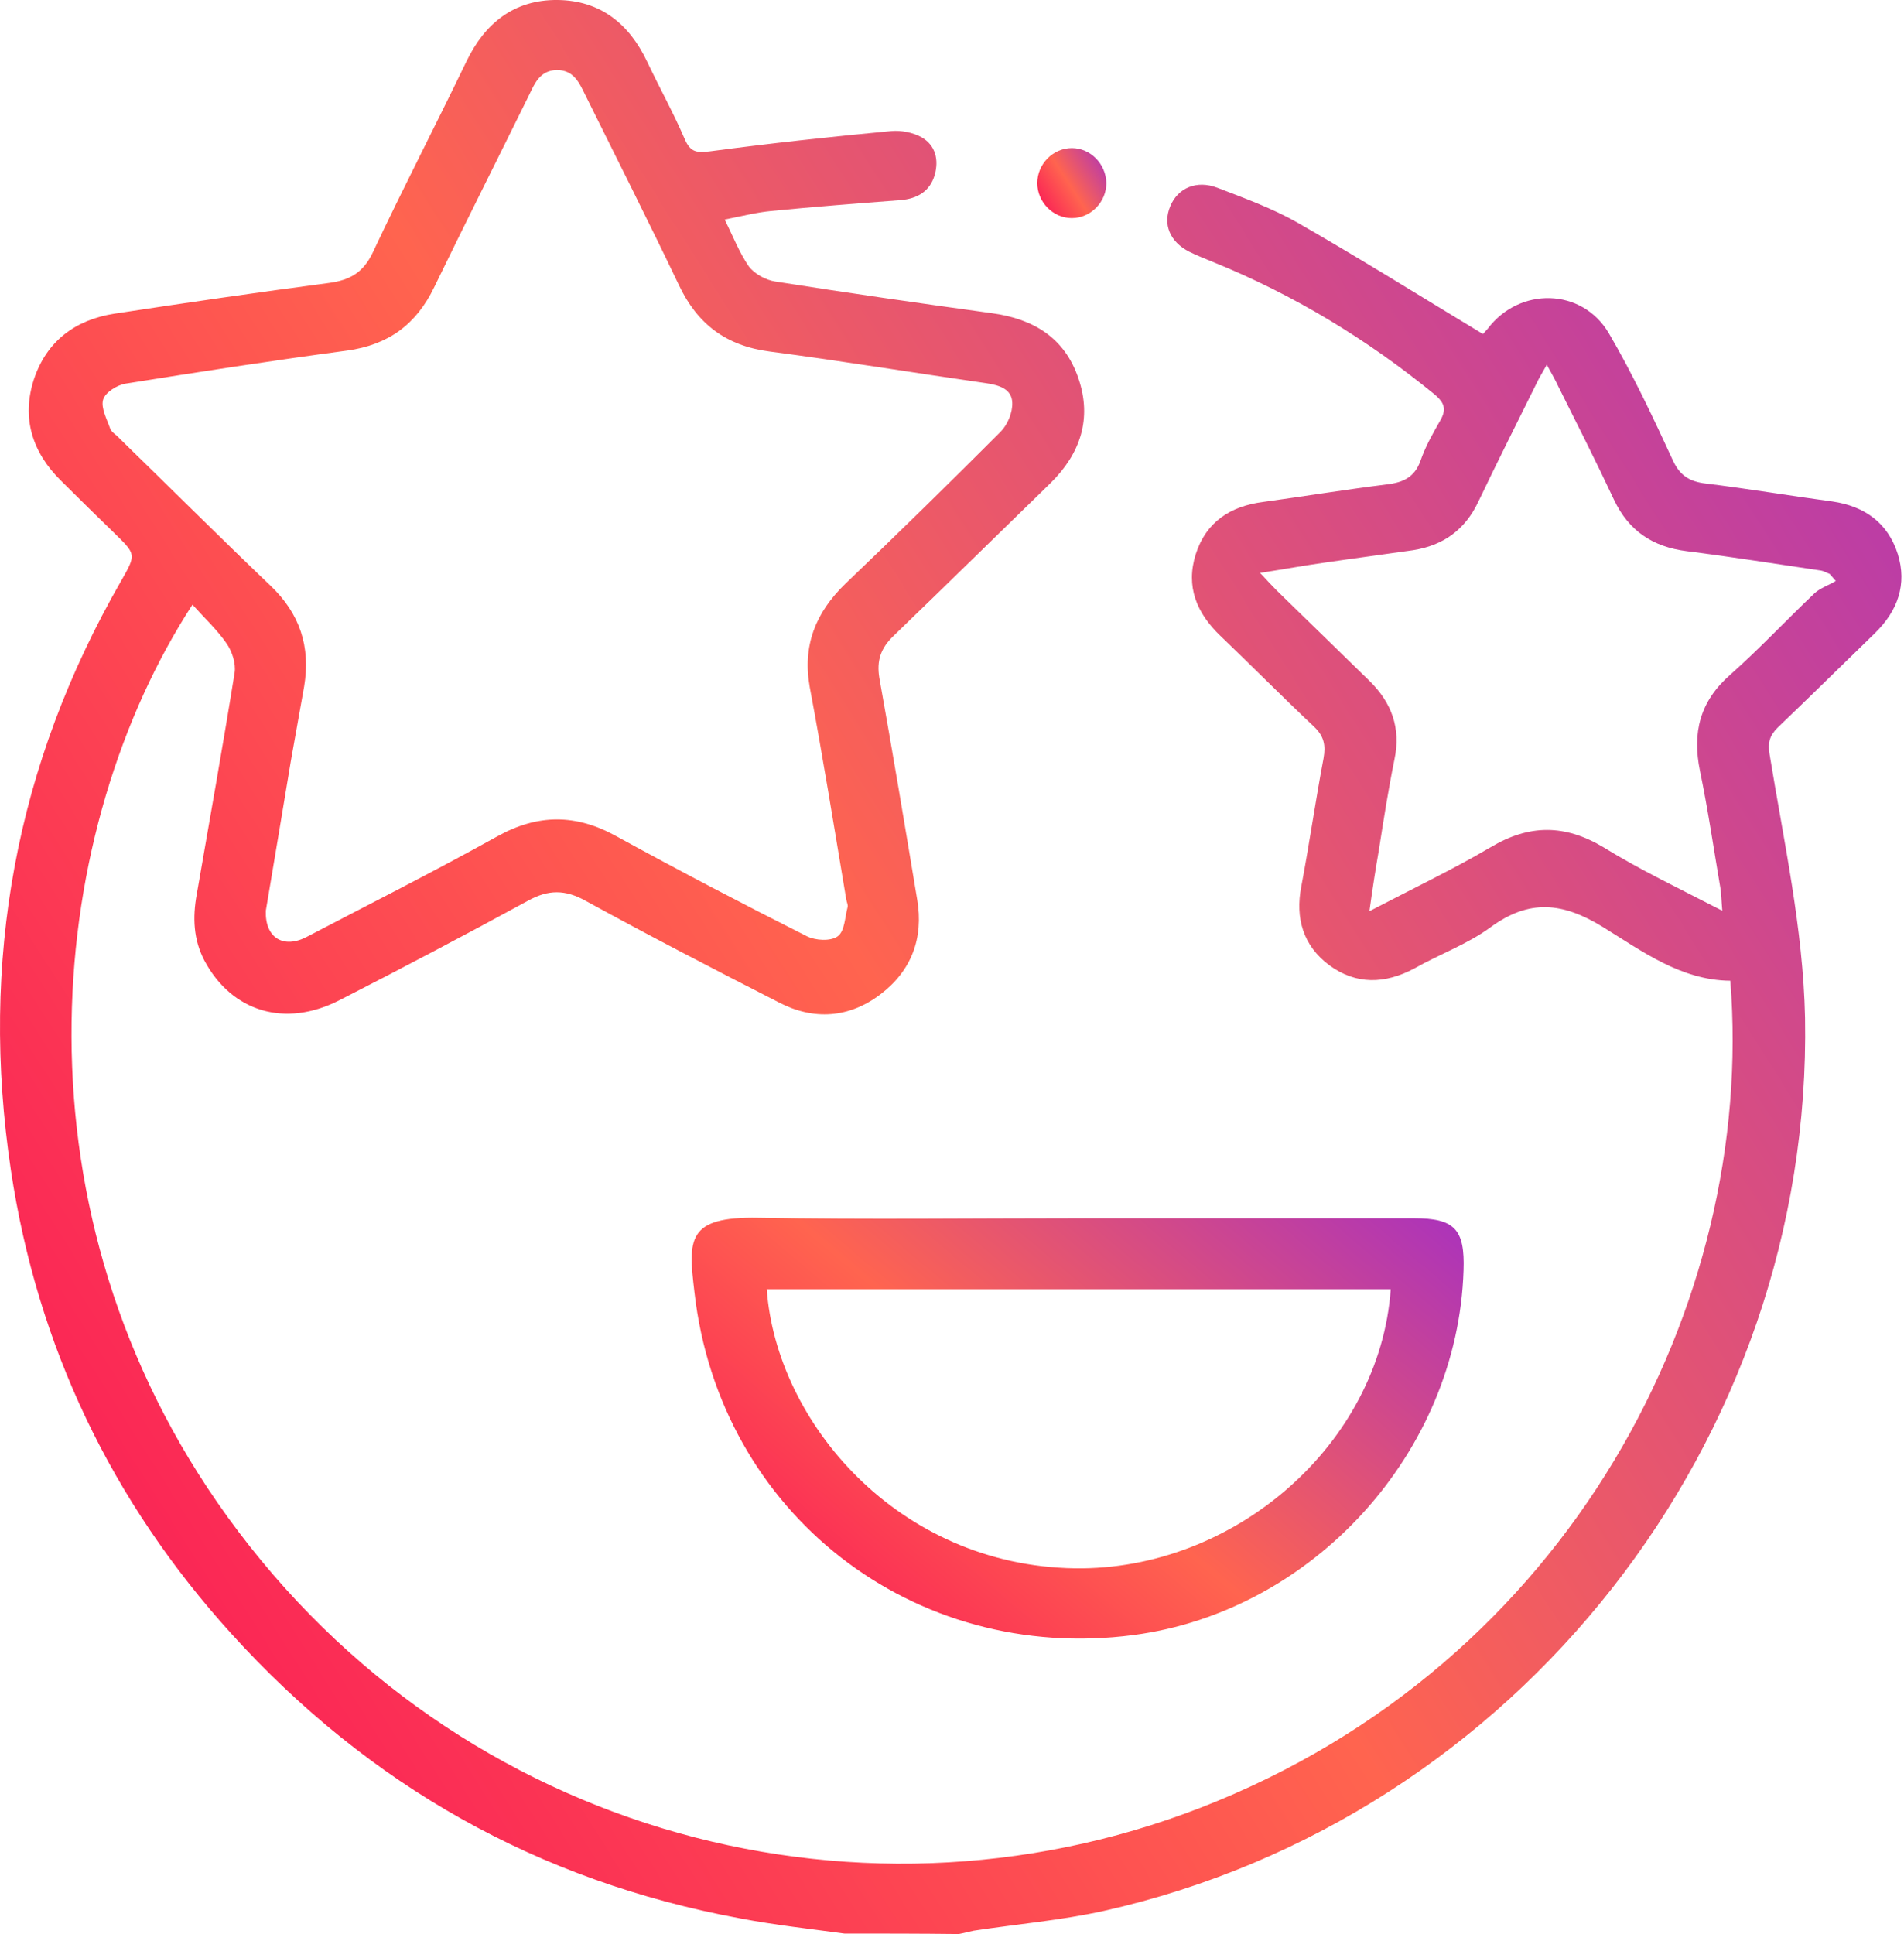
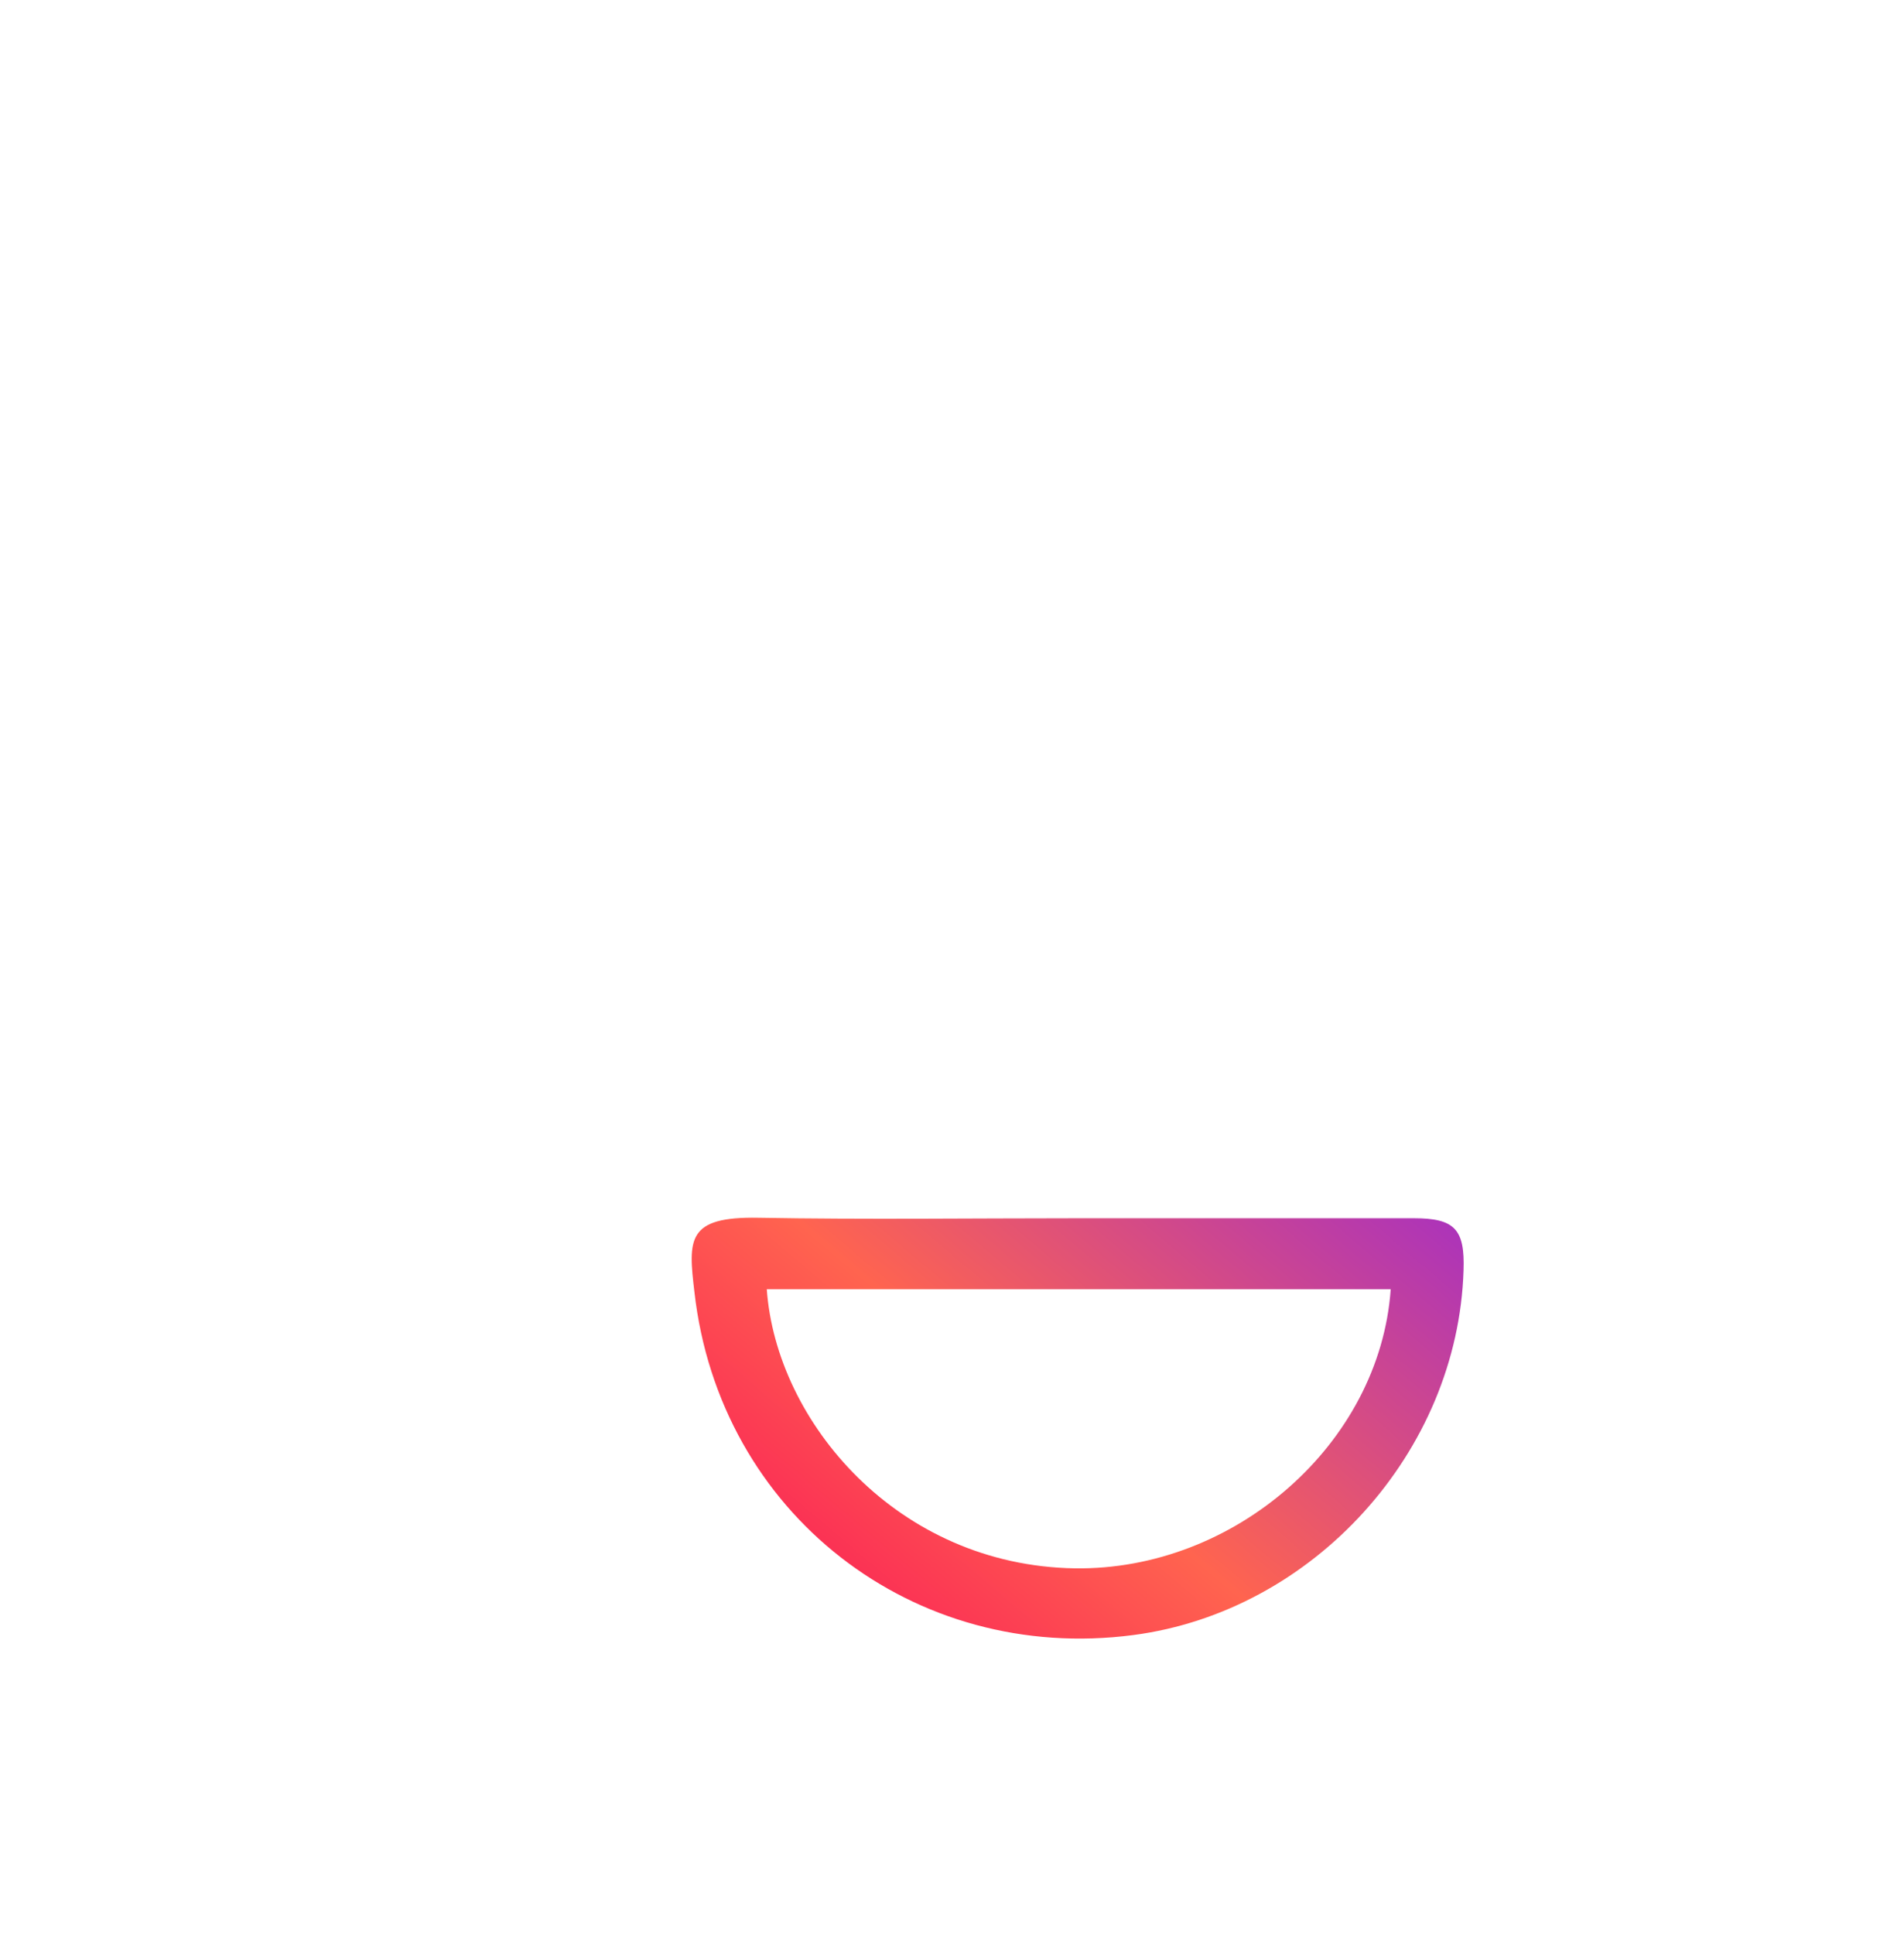
<svg xmlns="http://www.w3.org/2000/svg" width="64" height="65" viewBox="0 0 64 65" fill="none">
-   <path d="M28.381 64.984C27.22 64.825 26.044 64.698 24.883 64.475C18.093 63.219 12.401 60.007 7.774 54.903C3.752 50.467 1.255 45.252 0.365 39.321C-0.685 32.309 0.524 25.695 4.07 19.526C4.578 18.635 4.578 18.635 3.863 17.936C3.259 17.347 2.654 16.759 2.05 16.155C1.08 15.201 0.715 14.04 1.144 12.736C1.573 11.464 2.527 10.749 3.847 10.542C6.248 10.176 8.649 9.827 11.066 9.509C11.765 9.413 12.21 9.159 12.528 8.491C13.546 6.328 14.643 4.214 15.677 2.067C16.297 0.779 17.283 -0.016 18.745 0C20.176 0.016 21.146 0.795 21.75 2.067C22.164 2.942 22.641 3.8 23.023 4.691C23.213 5.12 23.42 5.136 23.849 5.088C25.884 4.818 27.92 4.595 29.955 4.405C30.289 4.373 30.686 4.452 30.973 4.611C31.45 4.882 31.561 5.374 31.418 5.883C31.259 6.424 30.845 6.678 30.273 6.726C28.826 6.837 27.363 6.949 25.916 7.092C25.423 7.139 24.93 7.267 24.358 7.378C24.644 7.95 24.851 8.491 25.169 8.952C25.36 9.206 25.741 9.413 26.059 9.461C28.476 9.842 30.909 10.192 33.342 10.526C34.741 10.717 35.79 11.353 36.251 12.72C36.712 14.072 36.315 15.248 35.313 16.234C33.548 17.951 31.799 19.669 30.035 21.37C29.605 21.783 29.462 22.197 29.558 22.785C30.003 25.266 30.416 27.746 30.829 30.226C31.052 31.53 30.639 32.627 29.589 33.422C28.54 34.217 27.347 34.297 26.187 33.693C24.008 32.58 21.83 31.451 19.683 30.274C19 29.892 18.427 29.892 17.744 30.274C15.645 31.419 13.53 32.532 11.415 33.613C9.587 34.551 7.79 34.011 6.868 32.278C6.502 31.578 6.47 30.831 6.614 30.052C7.043 27.571 7.488 25.091 7.886 22.61C7.933 22.308 7.806 21.895 7.615 21.624C7.297 21.163 6.868 20.766 6.47 20.321C1.621 27.778 0.206 40.228 7.297 50.483C14.882 61.454 28.588 65.318 40.354 60.755C52.803 55.921 59.02 43.773 58.162 32.961C56.492 32.945 55.188 31.959 53.869 31.149C52.517 30.322 51.404 30.21 50.1 31.165C49.321 31.737 48.383 32.071 47.541 32.548C46.555 33.072 45.585 33.104 44.678 32.437C43.804 31.785 43.534 30.862 43.74 29.797C44.011 28.366 44.217 26.919 44.488 25.488C44.567 25.043 44.504 24.741 44.17 24.423C43.104 23.421 42.087 22.388 41.022 21.37C40.227 20.607 39.845 19.716 40.195 18.619C40.544 17.538 41.355 17.013 42.453 16.87C43.836 16.68 45.203 16.457 46.602 16.282C47.143 16.218 47.541 16.059 47.747 15.487C47.906 15.026 48.145 14.597 48.383 14.183C48.622 13.786 48.59 13.563 48.208 13.245C45.95 11.401 43.486 9.906 40.783 8.809C40.513 8.698 40.227 8.586 39.972 8.459C39.32 8.125 39.082 7.537 39.336 6.933C39.59 6.313 40.227 6.042 40.926 6.313C41.832 6.662 42.755 6.996 43.597 7.473C45.68 8.666 47.715 9.938 49.846 11.226C49.814 11.258 49.91 11.162 50.005 11.051C51.07 9.636 53.169 9.668 54.075 11.194C54.886 12.577 55.57 14.04 56.238 15.487C56.476 15.996 56.81 16.187 57.335 16.25C58.766 16.425 60.181 16.664 61.596 16.854C62.678 17.013 63.457 17.57 63.791 18.619C64.109 19.637 63.791 20.527 63.027 21.275C61.93 22.34 60.849 23.405 59.752 24.455C59.481 24.725 59.418 24.963 59.481 25.345C59.959 28.287 60.61 31.196 60.674 34.201C60.928 48.416 50.991 61.105 37.11 64.221C35.679 64.539 34.184 64.666 32.722 64.889C32.563 64.921 32.404 64.968 32.229 65C30.925 64.984 29.653 64.984 28.381 64.984ZM8.935 30.608C8.903 31.53 9.539 31.896 10.318 31.483C12.449 30.369 14.595 29.288 16.71 28.112C18.078 27.349 19.366 27.349 20.733 28.112C22.848 29.272 24.978 30.385 27.125 31.467C27.411 31.61 27.92 31.642 28.158 31.467C28.397 31.292 28.397 30.831 28.492 30.481C28.508 30.401 28.46 30.322 28.445 30.226C28.047 27.857 27.665 25.472 27.22 23.103C26.966 21.704 27.411 20.591 28.413 19.621C30.178 17.936 31.911 16.234 33.628 14.517C33.866 14.279 34.041 13.865 34.025 13.531C34.01 13.07 33.58 12.943 33.151 12.879C30.718 12.53 28.301 12.132 25.869 11.814C24.406 11.623 23.436 10.892 22.816 9.572C21.798 7.441 20.733 5.327 19.683 3.212C19.477 2.799 19.302 2.353 18.714 2.353C18.157 2.369 17.982 2.783 17.791 3.18C16.726 5.343 15.645 7.489 14.595 9.652C13.991 10.908 13.053 11.591 11.67 11.782C9.174 12.116 6.693 12.498 4.213 12.895C3.926 12.943 3.529 13.197 3.465 13.436C3.386 13.706 3.593 14.088 3.704 14.406C3.752 14.533 3.911 14.613 4.006 14.724C5.707 16.377 7.377 18.047 9.094 19.685C10.08 20.623 10.445 21.736 10.223 23.071C10.08 23.898 9.921 24.741 9.778 25.568C9.492 27.301 9.205 29.002 8.935 30.608ZM57.892 30.608C57.86 30.242 57.86 30.036 57.828 29.845C57.605 28.541 57.414 27.221 57.144 25.918C56.874 24.614 57.144 23.564 58.162 22.674C59.148 21.799 60.038 20.845 60.992 19.939C61.183 19.764 61.469 19.669 61.708 19.526C61.644 19.446 61.565 19.367 61.501 19.287C61.406 19.255 61.31 19.192 61.215 19.176C59.704 18.953 58.209 18.715 56.699 18.524C55.554 18.381 54.743 17.84 54.25 16.791C53.646 15.503 53.01 14.247 52.374 12.975C52.279 12.768 52.167 12.577 51.993 12.259C51.834 12.545 51.722 12.72 51.643 12.895C50.991 14.215 50.323 15.535 49.687 16.87C49.242 17.808 48.51 18.333 47.493 18.492C46.507 18.635 45.521 18.762 44.551 18.905C43.868 19.001 43.168 19.128 42.357 19.255C42.611 19.526 42.755 19.685 42.898 19.828C43.947 20.845 44.981 21.863 46.03 22.881C46.777 23.612 47.095 24.471 46.873 25.52C46.666 26.538 46.507 27.555 46.348 28.573C46.237 29.209 46.141 29.829 46.03 30.624C47.493 29.861 48.828 29.225 50.1 28.477C51.404 27.698 52.597 27.698 53.901 28.477C55.109 29.225 56.445 29.861 57.892 30.608Z" fill="url(#paint0_linear_567_1283)" />
  <path d="M36.237 40.943C40.005 40.943 43.757 40.943 47.526 40.943C48.893 40.943 49.243 41.309 49.195 42.692C49.004 48.797 44.155 54.156 38.097 54.951C30.703 55.921 24.184 50.864 23.342 43.423C23.135 41.658 23.071 40.879 25.504 40.927C29.081 40.99 32.659 40.943 36.237 40.943ZM25.774 43.328C26.092 47.796 30.179 52.614 36.125 52.709C41.499 52.788 46.381 48.527 46.747 43.328C39.751 43.328 32.77 43.328 25.774 43.328Z" fill="url(#paint1_linear_567_1283)" />
-   <path d="M37.189 6.153C37.189 6.789 36.664 7.33 36.028 7.33C35.392 7.33 34.867 6.789 34.867 6.153C34.867 5.517 35.392 4.977 36.028 4.977C36.648 4.977 37.173 5.501 37.189 6.153Z" fill="url(#paint2_linear_567_1283)" />
  <defs>
    <linearGradient id="paint0_linear_567_1283" x1="59.348" y1="-9.479" x2="-20.356" y2="40.954" gradientUnits="userSpaceOnUse">
      <stop stop-color="#A831BF" />
      <stop offset="0.51" stop-color="#FF644F" />
      <stop offset="1" stop-color="#F80759" />
    </linearGradient>
    <linearGradient id="paint1_linear_567_1283" x1="47.346" y1="38.862" x2="28.414" y2="61.212" gradientUnits="userSpaceOnUse">
      <stop stop-color="#A831BF" />
      <stop offset="0.51" stop-color="#FF644F" />
      <stop offset="1" stop-color="#F80759" />
    </linearGradient>
    <linearGradient id="paint2_linear_567_1283" x1="37.023" y1="4.633" x2="34.133" y2="6.468" gradientUnits="userSpaceOnUse">
      <stop stop-color="#A831BF" />
      <stop offset="0.51" stop-color="#FF644F" />
      <stop offset="1" stop-color="#F80759" />
    </linearGradient>
  </defs>
</svg>